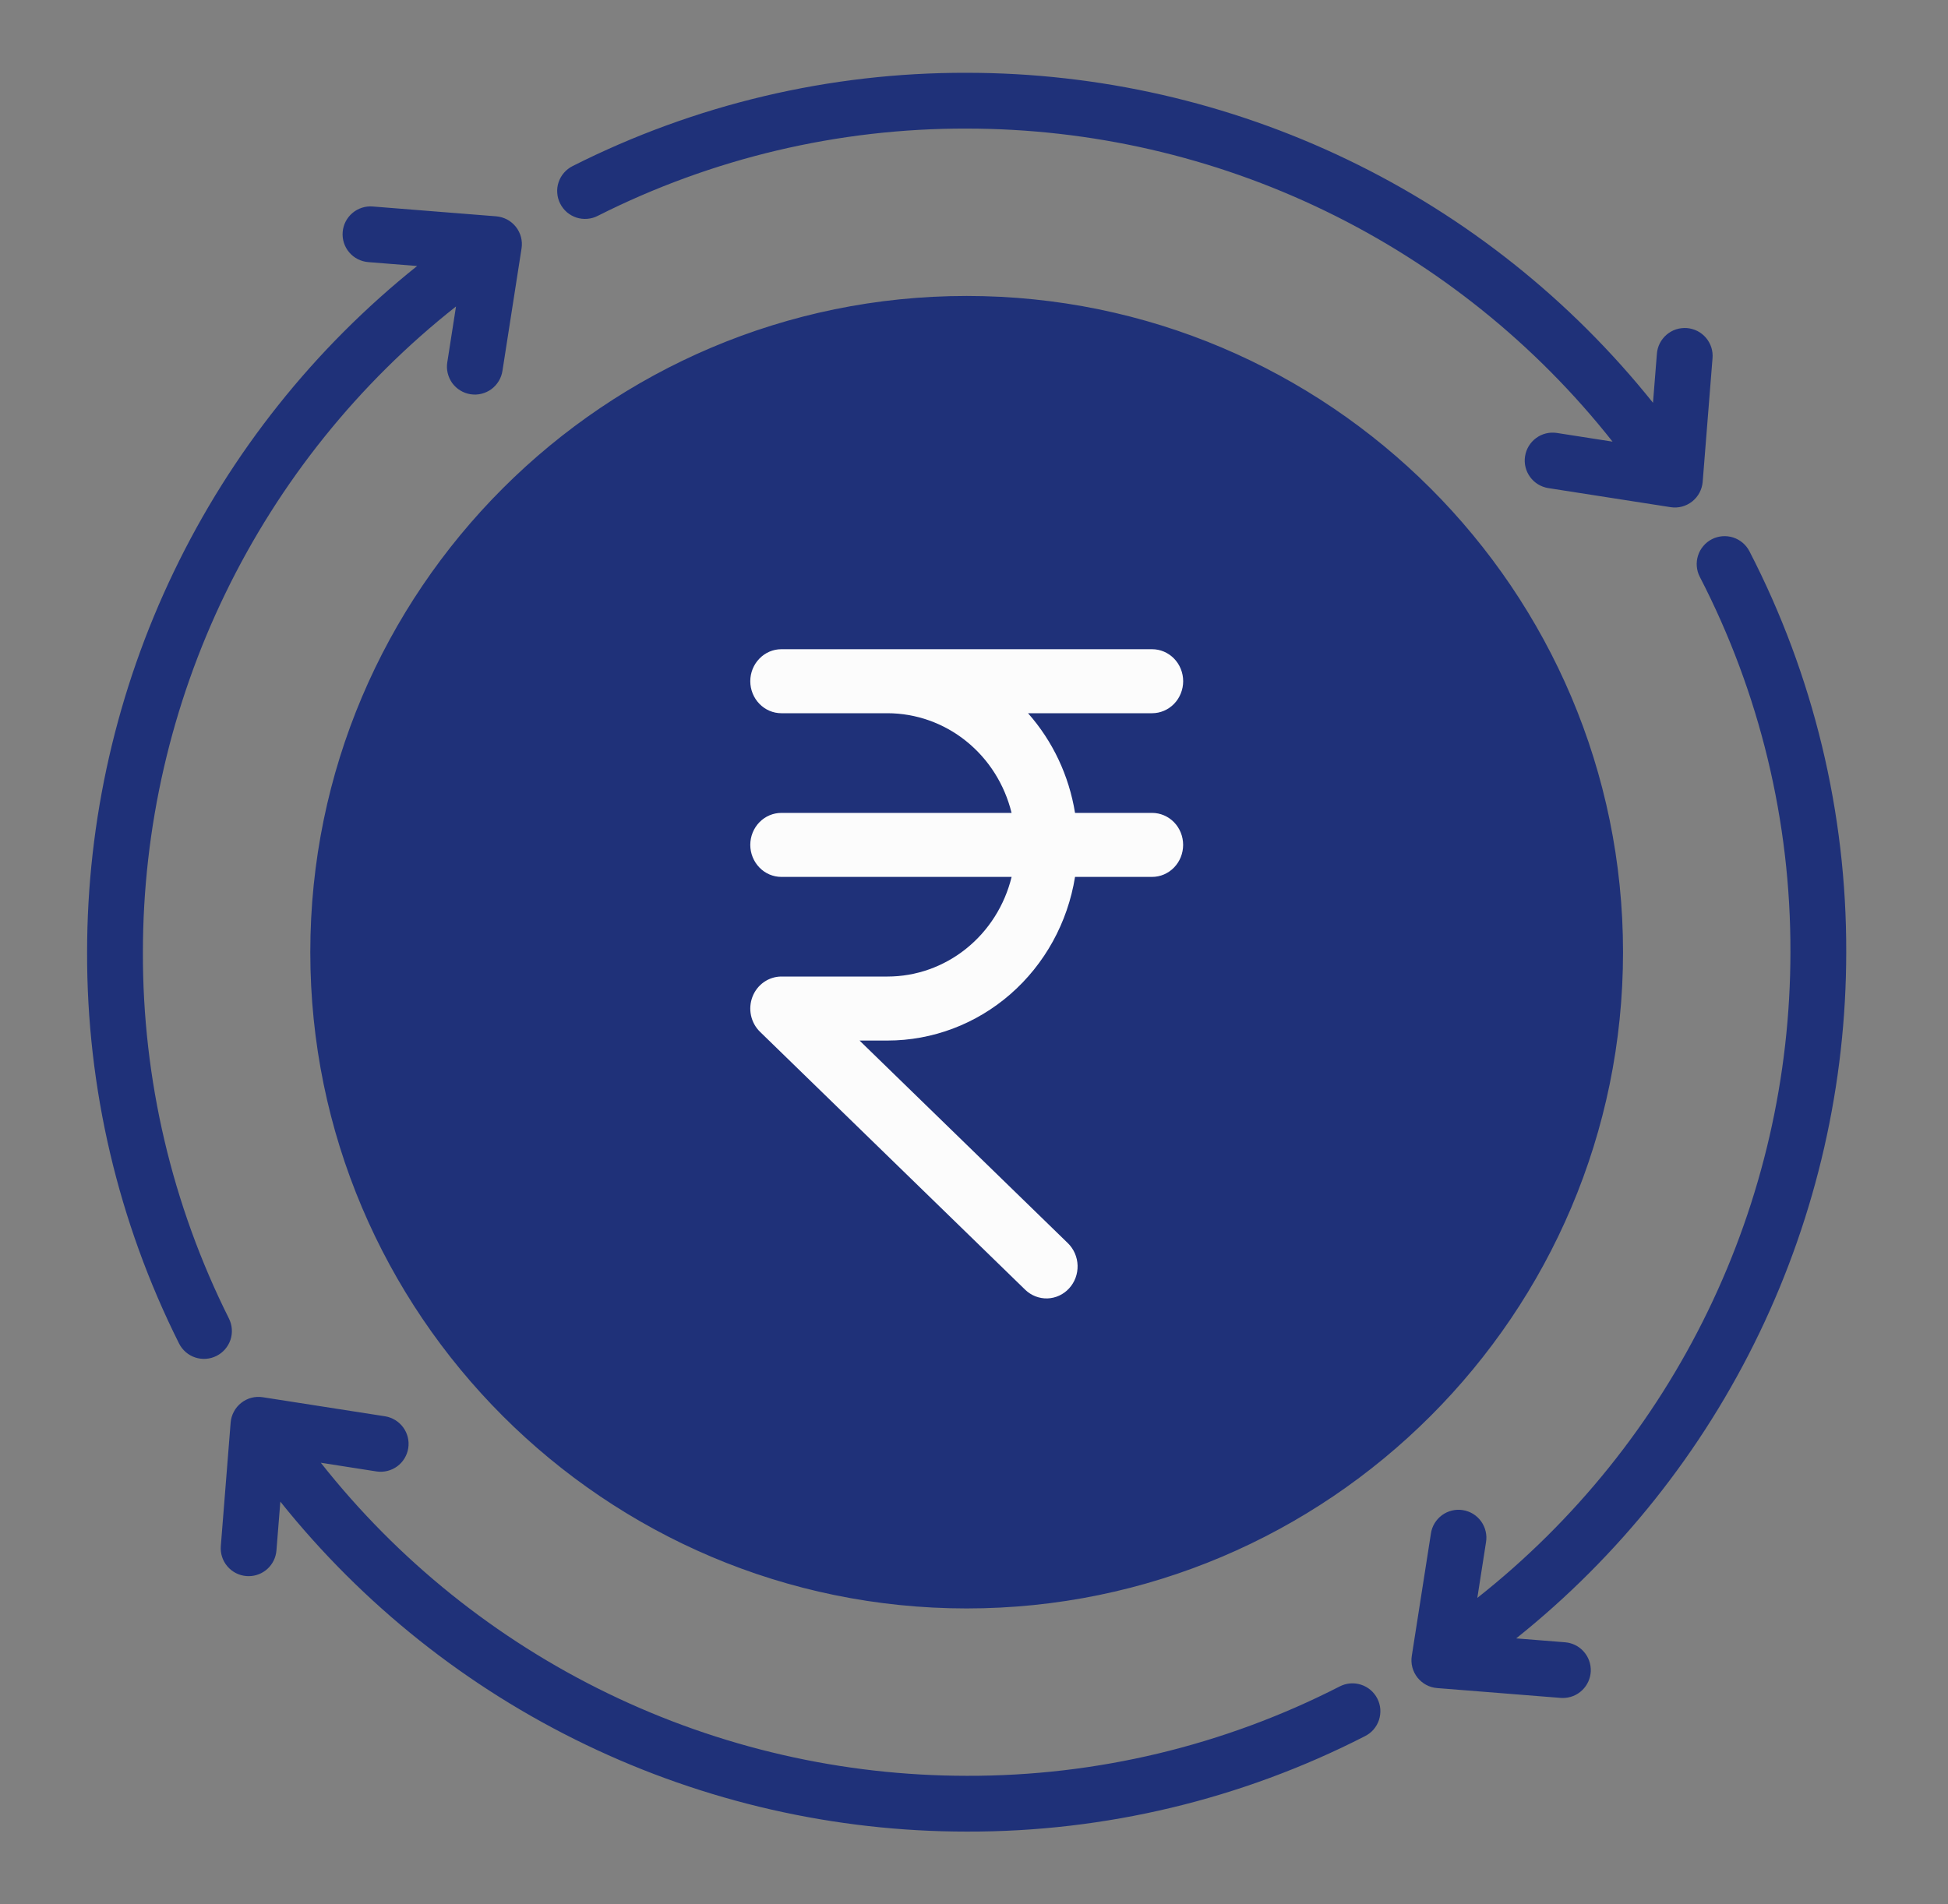
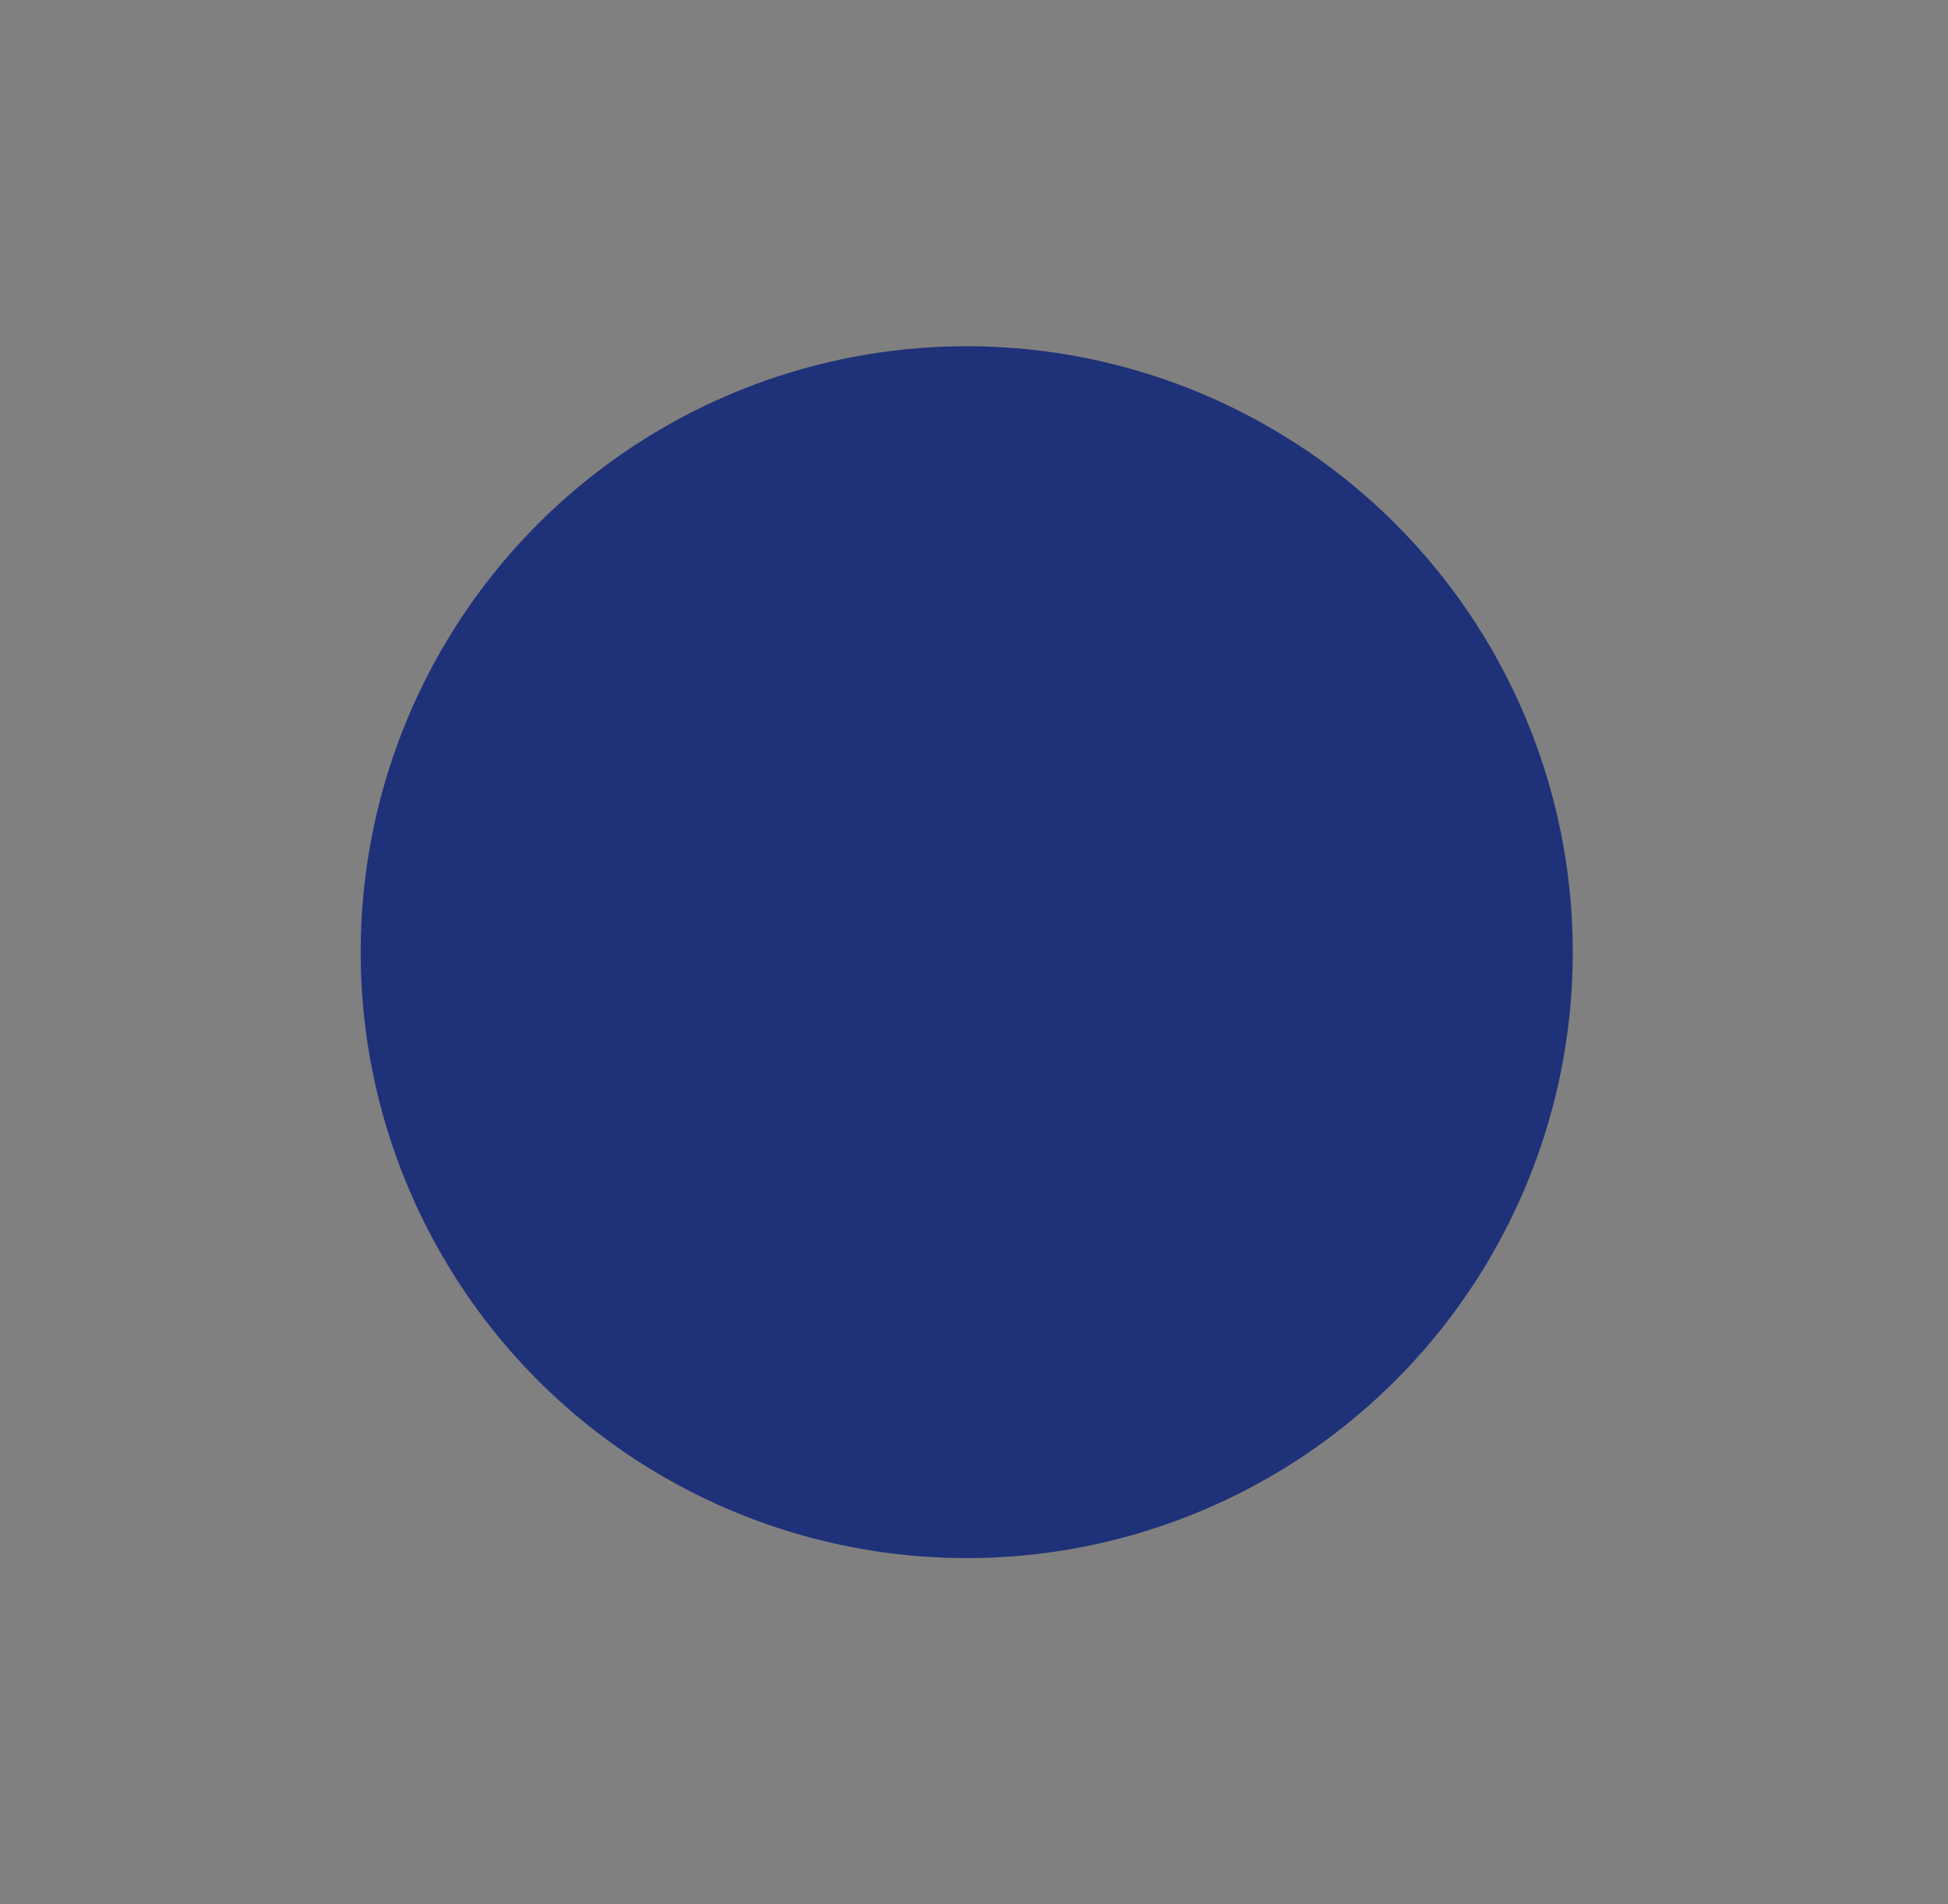
<svg xmlns="http://www.w3.org/2000/svg" width="45" height="44" viewBox="0 0 45 44" fill="none">
  <rect x="0" y="0" width="45" height="44" fill="#808080" stroke="none" />
  <circle cx="22.332" cy="22" r="14" fill="#1F3179" />
-   <path d="M27.019 15.61C27.019 15.439 26.951 15.275 26.831 15.155C26.71 15.034 26.546 14.966 26.375 14.966H18.286C18.115 14.966 17.951 15.034 17.831 15.155C17.71 15.275 17.642 15.439 17.642 15.61C17.642 15.781 17.71 15.945 17.831 16.066C17.951 16.187 18.115 16.255 18.286 16.255H19.779C20.663 16.256 21.518 16.57 22.193 17.142C22.867 17.714 23.317 18.506 23.462 19.378H18.286C18.115 19.378 17.951 19.446 17.831 19.567C17.71 19.687 17.642 19.851 17.642 20.022C17.642 20.193 17.71 20.357 17.831 20.478C17.951 20.599 18.115 20.667 18.286 20.667H23.451C23.291 21.524 22.837 22.299 22.167 22.857C21.496 23.415 20.652 23.721 19.779 23.723H18.353C18.27 23.723 18.188 23.739 18.111 23.77L18.068 23.788C17.971 23.827 17.884 23.89 17.817 23.97C17.749 24.051 17.702 24.147 17.68 24.25C17.658 24.352 17.662 24.459 17.69 24.56C17.719 24.661 17.772 24.754 17.844 24.83L23.701 30.962C23.759 31.023 23.829 31.073 23.907 31.108C23.985 31.143 24.068 31.162 24.153 31.164C24.238 31.166 24.323 31.152 24.402 31.121C24.482 31.091 24.554 31.045 24.616 30.986C24.677 30.927 24.727 30.857 24.761 30.779C24.795 30.701 24.813 30.617 24.815 30.532C24.817 30.447 24.801 30.363 24.77 30.284C24.739 30.204 24.692 30.132 24.633 30.071L19.801 25.012C21.011 25.005 22.179 24.562 23.089 23.764C23.999 22.965 24.591 21.866 24.755 20.667H26.375C26.546 20.667 26.71 20.599 26.831 20.478C26.951 20.357 27.019 20.193 27.019 20.022C27.019 19.851 26.951 19.687 26.831 19.566C26.71 19.445 26.546 19.378 26.375 19.378H24.764C24.616 18.174 24.038 17.065 23.135 16.255H26.375C26.546 16.255 26.71 16.187 26.831 16.066C26.951 15.945 27.019 15.781 27.019 15.61V15.61ZM13.809 4.987C16.451 3.654 19.371 2.963 22.331 2.971C25.202 2.972 28.036 3.623 30.62 4.876C33.204 6.129 35.471 7.95 37.251 10.204L35.962 10.003C35.794 9.978 35.622 10.02 35.485 10.121C35.348 10.222 35.256 10.373 35.23 10.541C35.203 10.709 35.245 10.881 35.345 11.019C35.445 11.157 35.595 11.249 35.763 11.277L38.591 11.718C38.679 11.732 38.768 11.727 38.854 11.705C38.94 11.682 39.02 11.642 39.09 11.587C39.159 11.532 39.217 11.463 39.259 11.385C39.3 11.307 39.326 11.221 39.333 11.132L39.56 8.28C39.568 8.195 39.558 8.109 39.533 8.028C39.507 7.947 39.465 7.872 39.411 7.807C39.356 7.742 39.288 7.688 39.213 7.649C39.137 7.611 39.054 7.587 38.969 7.58C38.885 7.574 38.799 7.584 38.718 7.61C38.638 7.636 38.563 7.679 38.498 7.734C38.434 7.79 38.381 7.857 38.342 7.933C38.304 8.009 38.281 8.092 38.275 8.177L38.185 9.306C36.283 6.928 33.871 5.007 31.127 3.688C28.382 2.368 25.376 1.682 22.331 1.682C19.17 1.673 16.052 2.411 13.23 3.836C13.154 3.874 13.086 3.926 13.03 3.99C12.974 4.054 12.931 4.129 12.904 4.209C12.877 4.29 12.866 4.375 12.873 4.46C12.879 4.545 12.901 4.627 12.94 4.703C12.978 4.779 13.031 4.847 13.095 4.903C13.16 4.958 13.235 5 13.315 5.027C13.396 5.053 13.481 5.063 13.566 5.056C13.651 5.05 13.734 5.026 13.809 4.987ZM30.943 38.968C28.277 40.332 25.325 41.039 22.331 41.03C19.459 41.029 16.625 40.378 14.041 39.125C11.457 37.872 9.19 36.051 7.411 33.797L8.699 33.998C8.867 34.023 9.039 33.98 9.176 33.88C9.313 33.779 9.404 33.628 9.431 33.46C9.457 33.292 9.416 33.12 9.316 32.983C9.216 32.845 9.066 32.752 8.898 32.724L6.07 32.283C5.983 32.269 5.893 32.274 5.807 32.296C5.721 32.319 5.641 32.359 5.572 32.414C5.502 32.469 5.444 32.538 5.403 32.616C5.361 32.694 5.335 32.78 5.328 32.869L5.101 35.721C5.087 35.892 5.142 36.061 5.253 36.191C5.364 36.321 5.522 36.402 5.692 36.415C5.71 36.416 5.727 36.417 5.744 36.417C5.906 36.417 6.062 36.356 6.181 36.246C6.3 36.136 6.373 35.985 6.386 35.824L6.476 34.695C8.378 37.074 10.79 38.994 13.535 40.313C16.279 41.633 19.285 42.319 22.331 42.319C25.528 42.328 28.681 41.573 31.528 40.116C31.605 40.078 31.673 40.026 31.729 39.962C31.785 39.897 31.828 39.822 31.855 39.741C31.881 39.66 31.892 39.575 31.886 39.489C31.879 39.404 31.856 39.321 31.817 39.245C31.778 39.169 31.725 39.102 31.66 39.047C31.595 38.991 31.519 38.95 31.438 38.924C31.357 38.898 31.271 38.889 31.186 38.896C31.101 38.904 31.018 38.928 30.943 38.968H30.943ZM36.154 37.945L35.025 37.855C37.404 35.953 39.324 33.541 40.644 30.796C41.963 28.052 42.649 25.046 42.649 22C42.659 18.778 41.891 15.601 40.413 12.737C40.374 12.662 40.321 12.595 40.256 12.54C40.191 12.486 40.117 12.444 40.036 12.418C39.956 12.393 39.871 12.383 39.786 12.39C39.702 12.397 39.62 12.42 39.544 12.459C39.469 12.498 39.402 12.551 39.348 12.616C39.293 12.68 39.251 12.755 39.226 12.835C39.2 12.916 39.19 13.001 39.197 13.085C39.204 13.17 39.227 13.252 39.266 13.327C40.651 16.008 41.369 18.983 41.36 22C41.359 24.872 40.708 27.706 39.455 30.29C38.203 32.874 36.381 35.141 34.127 36.92L34.328 35.632C34.342 35.548 34.339 35.462 34.319 35.38C34.3 35.297 34.264 35.219 34.214 35.15C34.164 35.081 34.101 35.023 34.029 34.978C33.956 34.934 33.876 34.904 33.791 34.891C33.708 34.878 33.622 34.881 33.539 34.902C33.456 34.922 33.379 34.958 33.31 35.009C33.242 35.059 33.184 35.123 33.14 35.195C33.096 35.268 33.067 35.349 33.055 35.433L32.613 38.261C32.599 38.349 32.604 38.438 32.626 38.524C32.649 38.61 32.689 38.69 32.744 38.76C32.799 38.829 32.868 38.887 32.946 38.929C33.024 38.971 33.11 38.996 33.199 39.003L36.051 39.23C36.069 39.232 36.086 39.232 36.103 39.232C36.27 39.232 36.43 39.168 36.55 39.052C36.67 38.937 36.741 38.779 36.748 38.613C36.754 38.447 36.696 38.284 36.585 38.16C36.475 38.035 36.32 37.958 36.154 37.945H36.154ZM22.331 6.838C13.97 6.838 7.168 13.64 7.168 22C7.168 30.361 13.97 37.163 22.331 37.163C30.691 37.163 37.493 30.361 37.493 22C37.493 13.64 30.691 6.838 22.331 6.838ZM22.331 35.874C14.681 35.874 8.457 29.65 8.457 22C8.457 14.351 14.681 8.127 22.331 8.127C29.98 8.127 36.204 14.351 36.204 22C36.204 29.65 29.98 35.874 22.331 35.874V35.874ZM5.289 30.465C3.974 27.838 3.293 24.939 3.301 22C3.302 19.129 3.953 16.295 5.206 13.711C6.459 11.127 8.28 8.86 10.534 7.081L10.333 8.369C10.319 8.453 10.322 8.539 10.342 8.621C10.362 8.704 10.398 8.782 10.447 8.851C10.497 8.919 10.56 8.978 10.633 9.022C10.705 9.066 10.786 9.096 10.87 9.109C10.954 9.122 11.039 9.119 11.122 9.098C11.204 9.078 11.282 9.042 11.351 8.992C11.419 8.941 11.477 8.878 11.521 8.805C11.565 8.733 11.594 8.652 11.607 8.568L12.048 5.74C12.062 5.653 12.057 5.563 12.035 5.477C12.012 5.391 11.972 5.311 11.917 5.241C11.862 5.172 11.794 5.114 11.715 5.072C11.637 5.031 11.551 5.005 11.463 4.998L8.61 4.771C8.439 4.757 8.27 4.812 8.14 4.923C8.01 5.034 7.929 5.192 7.916 5.362C7.902 5.533 7.957 5.701 8.068 5.832C8.179 5.962 8.337 6.042 8.507 6.056L9.636 6.146C7.258 8.048 5.337 10.46 4.018 13.205C2.698 15.949 2.012 18.955 2.012 22C2.003 25.138 2.731 28.235 4.136 31.041C4.212 31.193 4.346 31.31 4.508 31.364C4.67 31.418 4.847 31.406 5 31.329C5.153 31.253 5.269 31.119 5.324 30.957C5.378 30.795 5.365 30.618 5.289 30.465Z" fill="#1F3179" />
-   <path d="M18.05 15C17.86 15 17.677 15.078 17.543 15.217C17.408 15.355 17.332 15.543 17.332 15.739C17.332 15.935 17.408 16.124 17.543 16.262C17.677 16.401 17.86 16.479 18.05 16.479H20.501C21.16 16.48 21.799 16.706 22.319 17.124C22.838 17.541 23.207 18.124 23.368 18.782H18.05C17.86 18.782 17.677 18.86 17.543 18.998C17.408 19.137 17.332 19.325 17.332 19.521C17.332 19.717 17.408 19.905 17.543 20.044C17.677 20.183 17.86 20.261 18.05 20.261H23.369C23.208 20.918 22.839 21.502 22.319 21.919C21.8 22.336 21.16 22.563 20.501 22.563H18.05C17.907 22.563 17.766 22.608 17.647 22.691C17.528 22.774 17.436 22.892 17.383 23.029C17.33 23.167 17.318 23.318 17.349 23.462C17.38 23.607 17.453 23.739 17.557 23.84L23.681 29.798C23.82 29.933 24.005 30.005 24.195 30C24.386 29.994 24.566 29.911 24.697 29.768C24.828 29.626 24.898 29.436 24.893 29.24C24.887 29.044 24.807 28.858 24.668 28.723L19.856 24.042H20.501C21.541 24.042 22.548 23.662 23.341 22.97C24.135 22.277 24.664 21.317 24.834 20.261H26.613C26.804 20.261 26.986 20.183 27.121 20.044C27.256 19.905 27.331 19.717 27.331 19.521C27.331 19.325 27.256 19.137 27.121 18.998C26.986 18.86 26.804 18.782 26.613 18.782H24.834C24.695 17.922 24.318 17.122 23.748 16.479H26.614C26.804 16.479 26.987 16.401 27.122 16.262C27.256 16.124 27.332 15.935 27.332 15.739C27.332 15.543 27.256 15.355 27.122 15.217C26.987 15.078 26.804 15 26.614 15H18.05Z" fill="#FCFCFC" />
</svg>